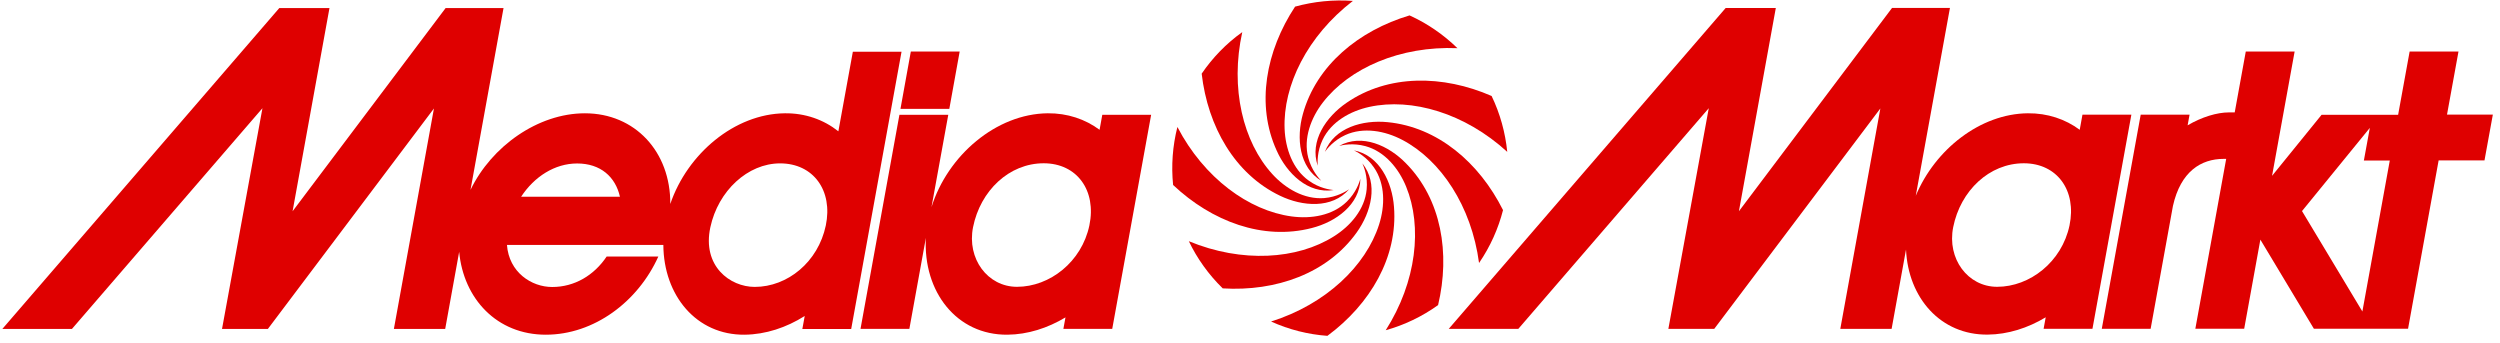
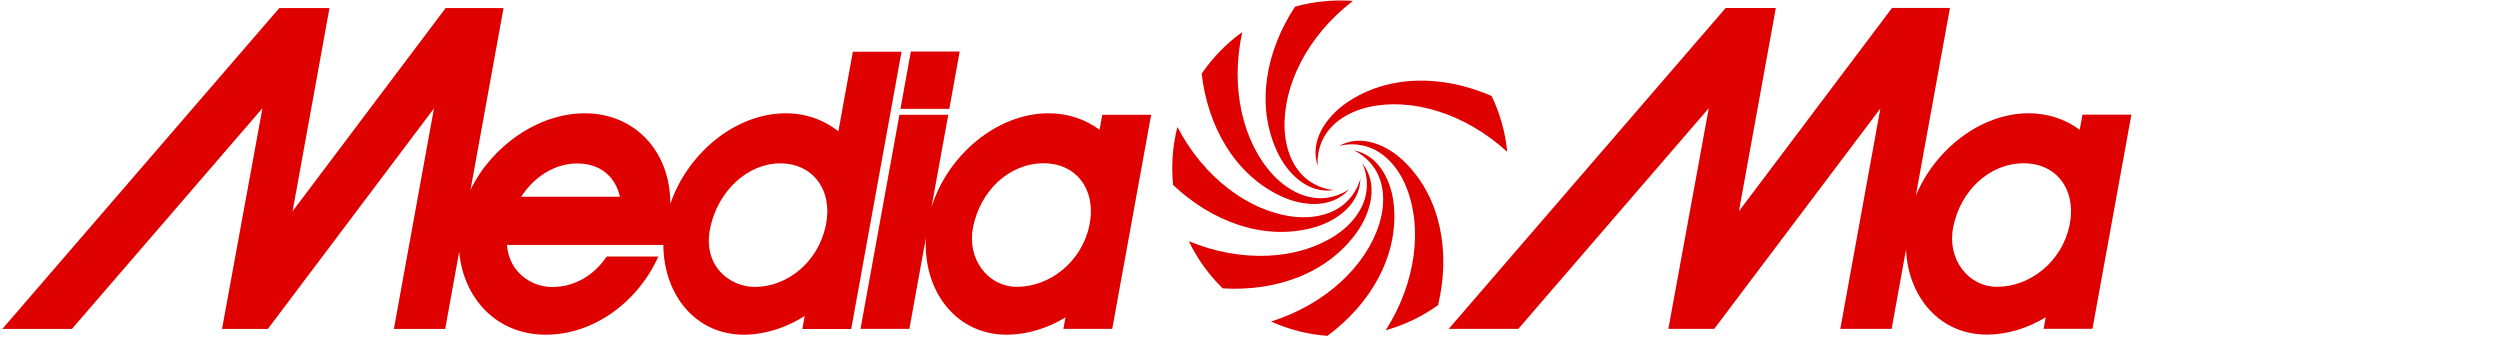
<svg xmlns="http://www.w3.org/2000/svg" width="328" height="45" viewBox="0 0 328 45" fill="none">
  <path d="M124.55 14.286L125.91 6.759H119.501L118.141 14.286H124.55Z" fill="#DF0000" />
  <path d="M167.954 25.688C170.882 27.095 174.755 27.417 177.003 24.835C176.599 25.1 175.424 25.85 173.741 25.988C171.112 26.195 168.634 24.72 166.916 22.829C163.101 18.634 161.36 11.59 162.986 4.213C160.853 5.734 159.078 7.59 157.66 9.665C158.456 16.593 161.994 22.841 167.954 25.688Z" fill="#DF0000" />
-   <path d="M173.82 19.924C174.108 19.532 174.95 18.437 176.495 17.722C178.892 16.627 181.728 17.169 183.987 18.356C189.013 20.996 193.059 27.024 194.051 34.506C195.526 32.35 196.575 29.998 197.197 27.566C194.074 21.33 188.621 16.661 182.039 16.027C178.8 15.705 175.054 16.742 173.82 19.924Z" fill="#DF0000" />
  <path d="M174.973 24.939C174.489 24.881 173.118 24.708 171.734 23.717C169.579 22.195 168.645 19.463 168.541 16.916C168.311 11.244 171.504 4.731 177.498 0.12C174.95 -0.064 172.38 0.19 169.913 0.87C166.074 6.691 164.76 13.757 167.504 19.763C168.829 22.737 171.596 25.469 174.973 24.939Z" fill="#DF0000" />
  <path d="M176.68 13.481C173.994 15.314 171.781 18.507 172.887 21.746C172.853 21.262 172.795 19.879 173.521 18.346C174.651 15.96 177.175 14.565 179.665 14.023C185.21 12.812 192.184 14.83 197.751 19.925C197.498 17.4 196.818 14.911 195.699 12.594C189.313 9.804 182.132 9.735 176.68 13.481Z" fill="#DF0000" />
-   <path d="M170.939 14.955C170.063 18.079 170.42 21.952 173.348 23.716C173.014 23.37 172.08 22.344 171.642 20.696C170.974 18.148 172.011 15.451 173.567 13.434C177.037 8.949 183.677 6.01 191.215 6.321C189.394 4.546 187.273 3.082 184.933 2.021C178.259 4.016 172.703 8.581 170.939 14.955Z" fill="#DF0000" />
  <path d="M273.216 15.059L272.859 17.03C270.98 15.635 268.64 14.84 266.057 14.863C259.798 14.92 253.873 19.623 251.349 25.687L255.833 1.042H248.236L228.145 27.716L232.986 1.053H226.404L190.07 43.151H199.2L224.191 14.194L218.888 43.151H224.905L246.703 14.229L241.447 43.151H248.179L250.069 32.742C250.357 39.082 254.611 43.969 260.79 43.9C263.441 43.877 266.057 43.035 268.397 41.629L268.121 43.139H274.53L279.636 15.047H273.216V15.059ZM271.521 29.572C270.518 34.355 266.323 37.629 262.023 37.629C258.173 37.629 255.429 33.94 256.259 29.802C257.216 25.018 260.997 21.422 265.527 21.422C269.896 21.422 272.478 24.995 271.521 29.572Z" fill="#DF0000" />
  <path d="M175.697 19.142C176.17 19.026 177.519 18.727 179.155 19.176C181.703 19.879 183.513 22.116 184.481 24.479C186.637 29.735 185.864 36.951 181.807 43.326C184.239 42.646 186.567 41.539 188.677 40.029C190.291 33.239 189.115 26.15 184.481 21.447C182.222 19.107 178.683 17.482 175.697 19.142Z" fill="#DF0000" />
-   <path d="M321.044 15.058L322.554 6.759H316.145L314.635 15.058H304.595L298.094 23.07L301.056 6.759H294.647L293.195 14.747H292.434C290.878 14.747 288.883 15.347 287.016 16.442L287.27 15.047H280.86L275.754 43.139H282.163L285.091 27.012C286.105 22.494 288.78 20.845 291.742 20.845H292.076L288.03 43.127H294.439L296.56 31.439L303.58 43.127H315.938L319.949 21.041H325.966L327.061 15.035H321.044V15.058ZM309.944 40.868L302.024 27.692L310.923 16.776L310.139 21.064H313.54L309.944 40.868Z" fill="#DF0000" />
  <path d="M111.896 6.772L109.994 17.227C108.08 15.706 105.648 14.83 102.962 14.864C96.38 14.934 90.178 20.178 87.942 26.761C87.988 19.902 83.308 14.864 76.738 14.864C70.582 14.864 64.484 19.199 61.729 24.916L66.064 1.055H58.467L38.387 27.717L43.228 1.055H36.646L0.312 43.152H9.442L34.433 14.196L29.13 43.152H35.148L56.934 14.23L51.678 43.152H58.41L60.242 33.043C60.819 39.199 65.188 43.913 71.608 43.913C77.925 43.913 83.7 39.602 86.374 33.654H79.596C77.936 36.132 75.377 37.654 72.45 37.654C69.729 37.654 66.778 35.729 66.513 32.132H80.449H87.031C87.066 38.761 91.366 43.982 97.706 43.913C100.461 43.879 103.17 42.979 105.579 41.458L105.267 43.164H111.677L118.282 6.784H111.896V6.772ZM68.369 25.815C70.098 23.176 72.784 21.447 75.723 21.447C78.79 21.447 80.749 23.199 81.337 25.815H68.369ZM108.345 29.585C107.342 34.369 103.331 37.642 99.02 37.642C95.769 37.642 92.103 34.899 93.198 29.815C94.224 25.043 98.097 21.435 102.351 21.435C106.72 21.435 109.302 25.008 108.345 29.585Z" fill="#DF0000" />
  <path d="M182.892 27.14C182.65 23.901 180.99 20.385 177.636 19.728C178.074 19.947 179.307 20.581 180.264 21.976C181.762 24.143 181.716 27.025 180.933 29.469C179.203 34.875 173.97 39.912 166.766 42.183C169.129 43.255 171.63 43.878 174.155 44.062C179.768 39.912 183.411 33.734 182.892 27.14Z" fill="#DF0000" />
  <path d="M178.003 30.493C179.894 27.853 180.885 24.095 178.741 21.433C178.937 21.882 179.467 23.162 179.306 24.845C179.064 27.473 177.173 29.652 175.006 31.012C170.211 34.044 162.96 34.539 155.975 31.646C157.058 33.905 158.545 36.003 160.424 37.836C167.398 38.263 174.164 35.876 178.003 30.493Z" fill="#DF0000" />
  <path d="M144.264 17.03C142.385 15.636 140.045 14.84 137.463 14.863C130.696 14.932 124.333 20.396 122.212 27.174L124.414 15.059H118.005L112.898 43.151H119.308L121.475 31.209C121.094 38.275 125.521 43.981 132.183 43.912C134.835 43.889 137.451 43.047 139.791 41.641L139.515 43.151H145.924L151.03 15.059H144.621L144.264 17.03ZM142.927 29.572C141.924 34.356 137.728 37.63 133.428 37.63C129.578 37.63 126.835 33.941 127.665 29.803C128.622 25.019 132.402 21.422 136.933 21.422C141.301 21.422 143.883 24.996 142.927 29.572Z" fill="#DF0000" />
  <path d="M172.101 29.918C175.247 29.122 178.417 26.863 178.487 23.451C178.348 23.923 177.933 25.237 176.723 26.436C174.844 28.292 171.997 28.742 169.461 28.396C163.836 27.635 157.968 23.358 154.475 16.661C153.841 19.163 153.657 21.733 153.911 24.269C158.983 29.053 165.703 31.577 172.101 29.918Z" fill="#DF0000" />
</svg>